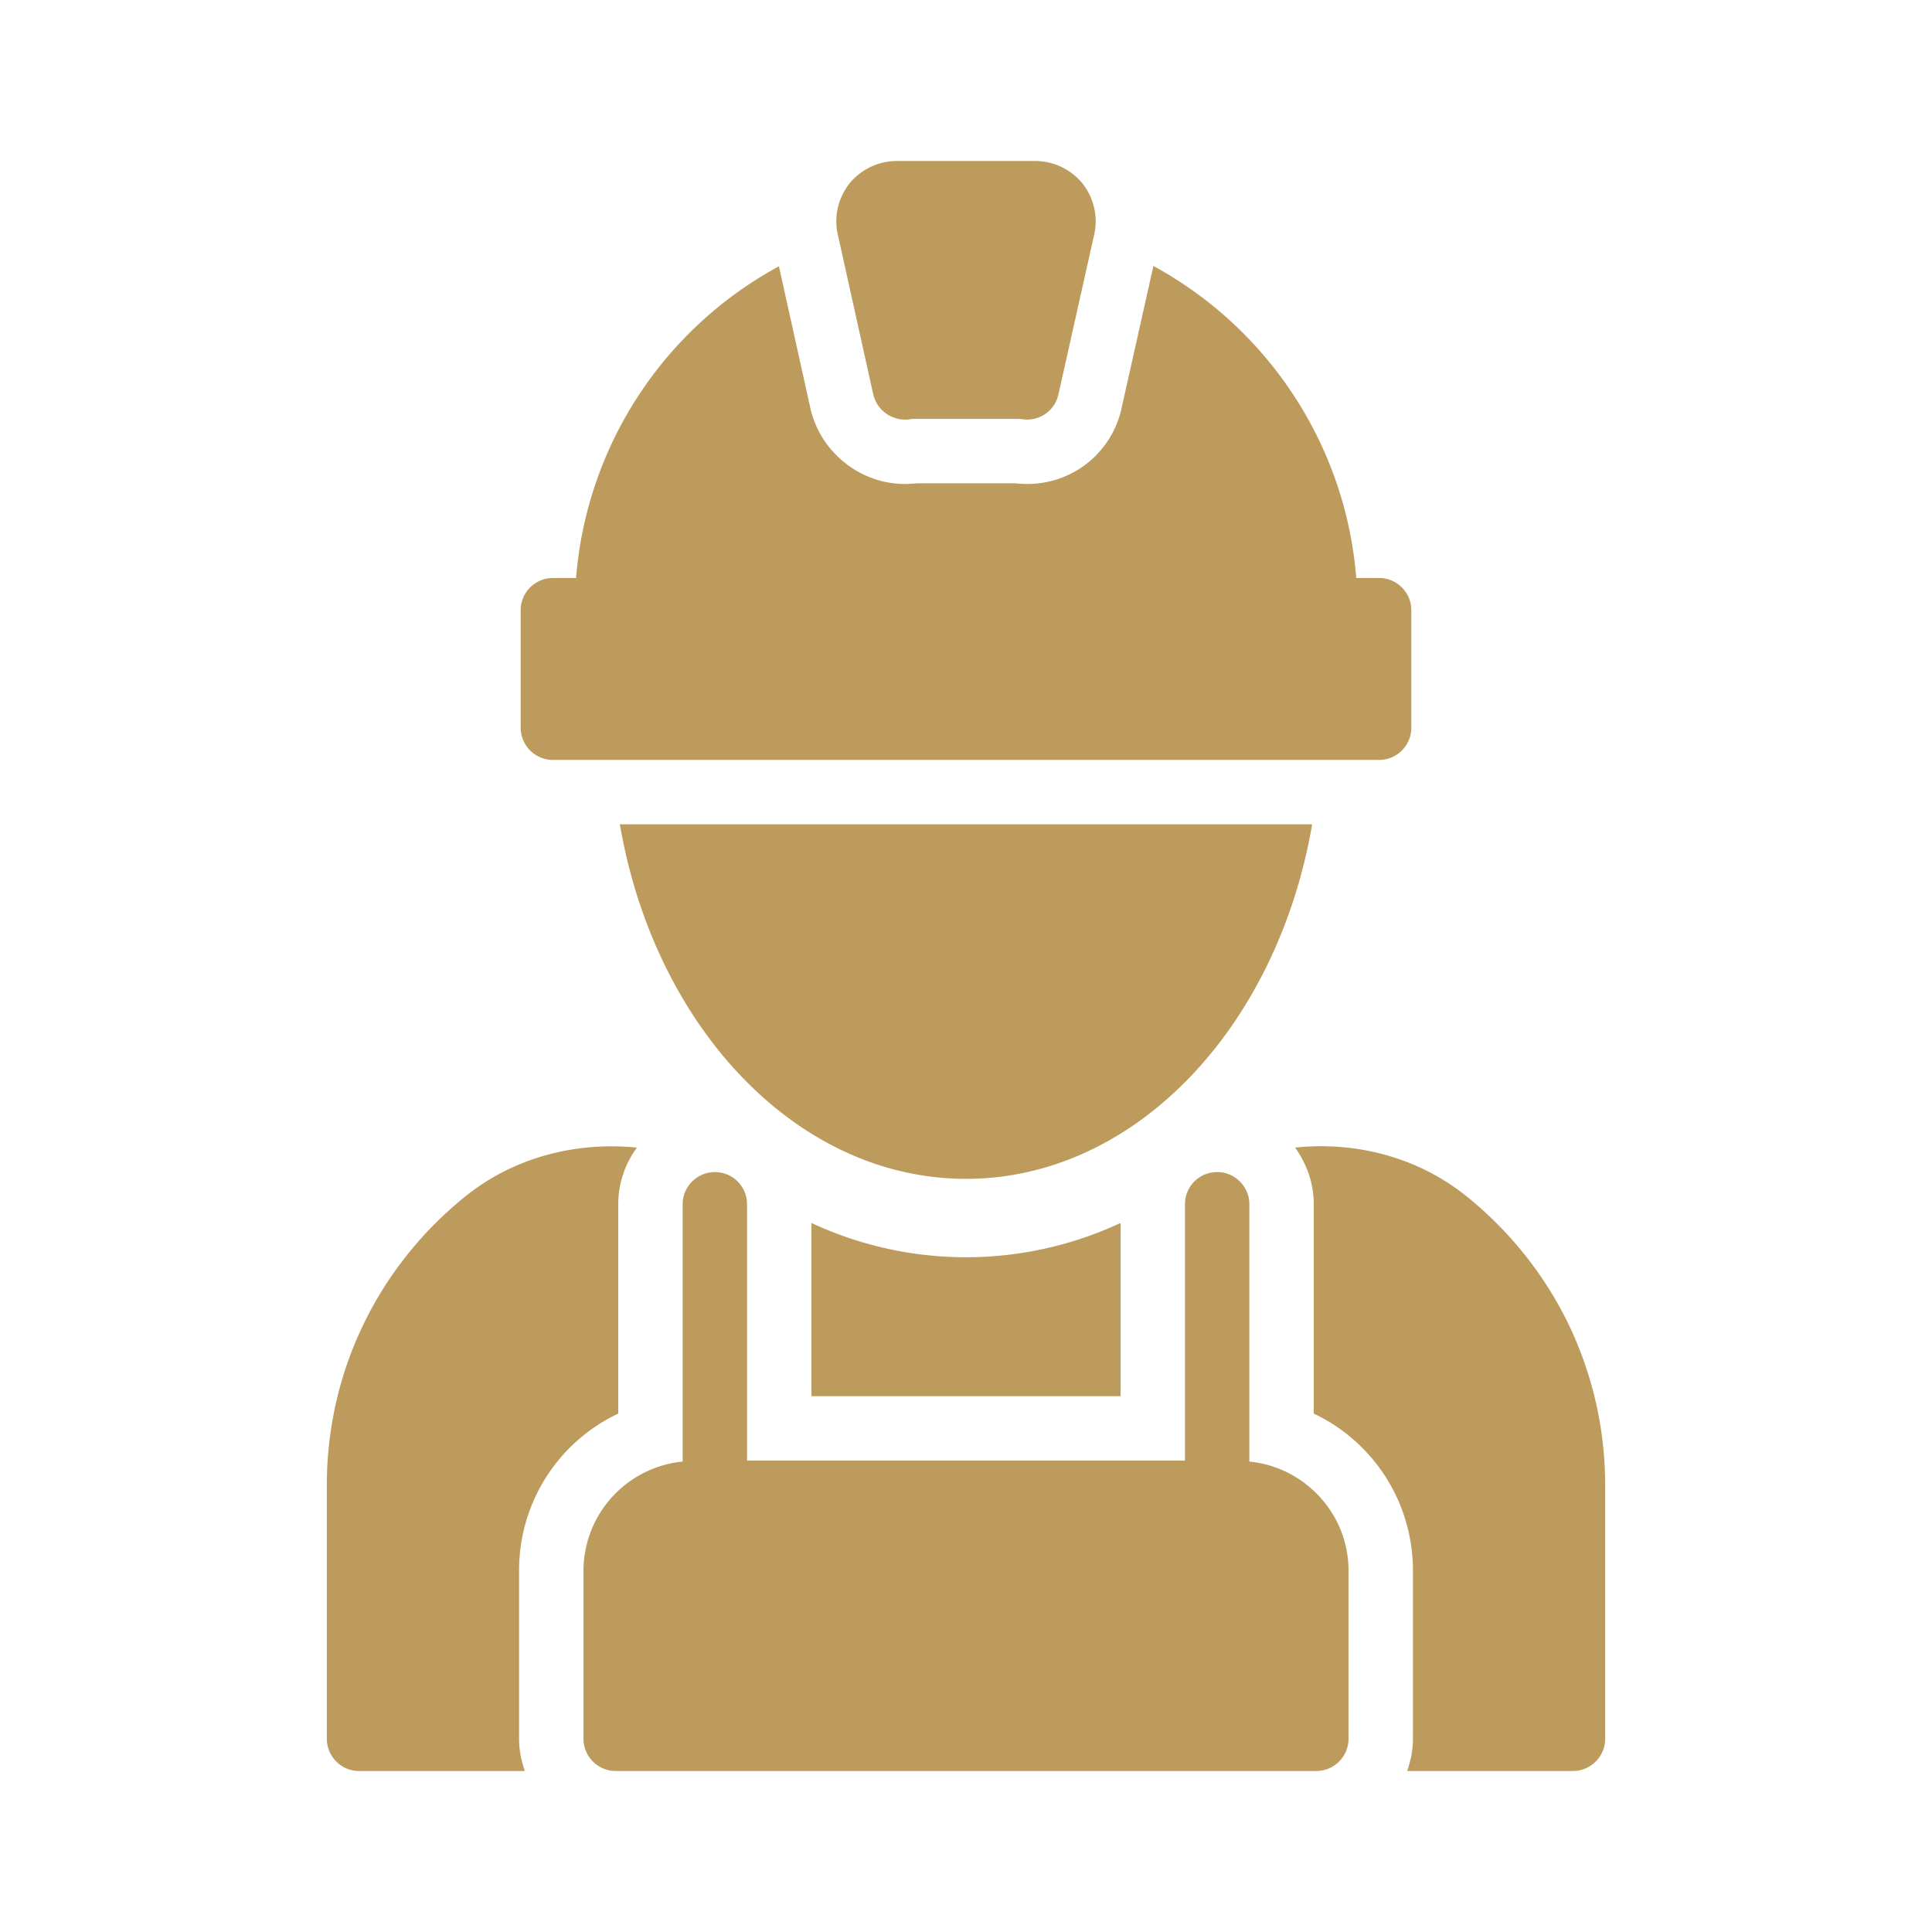
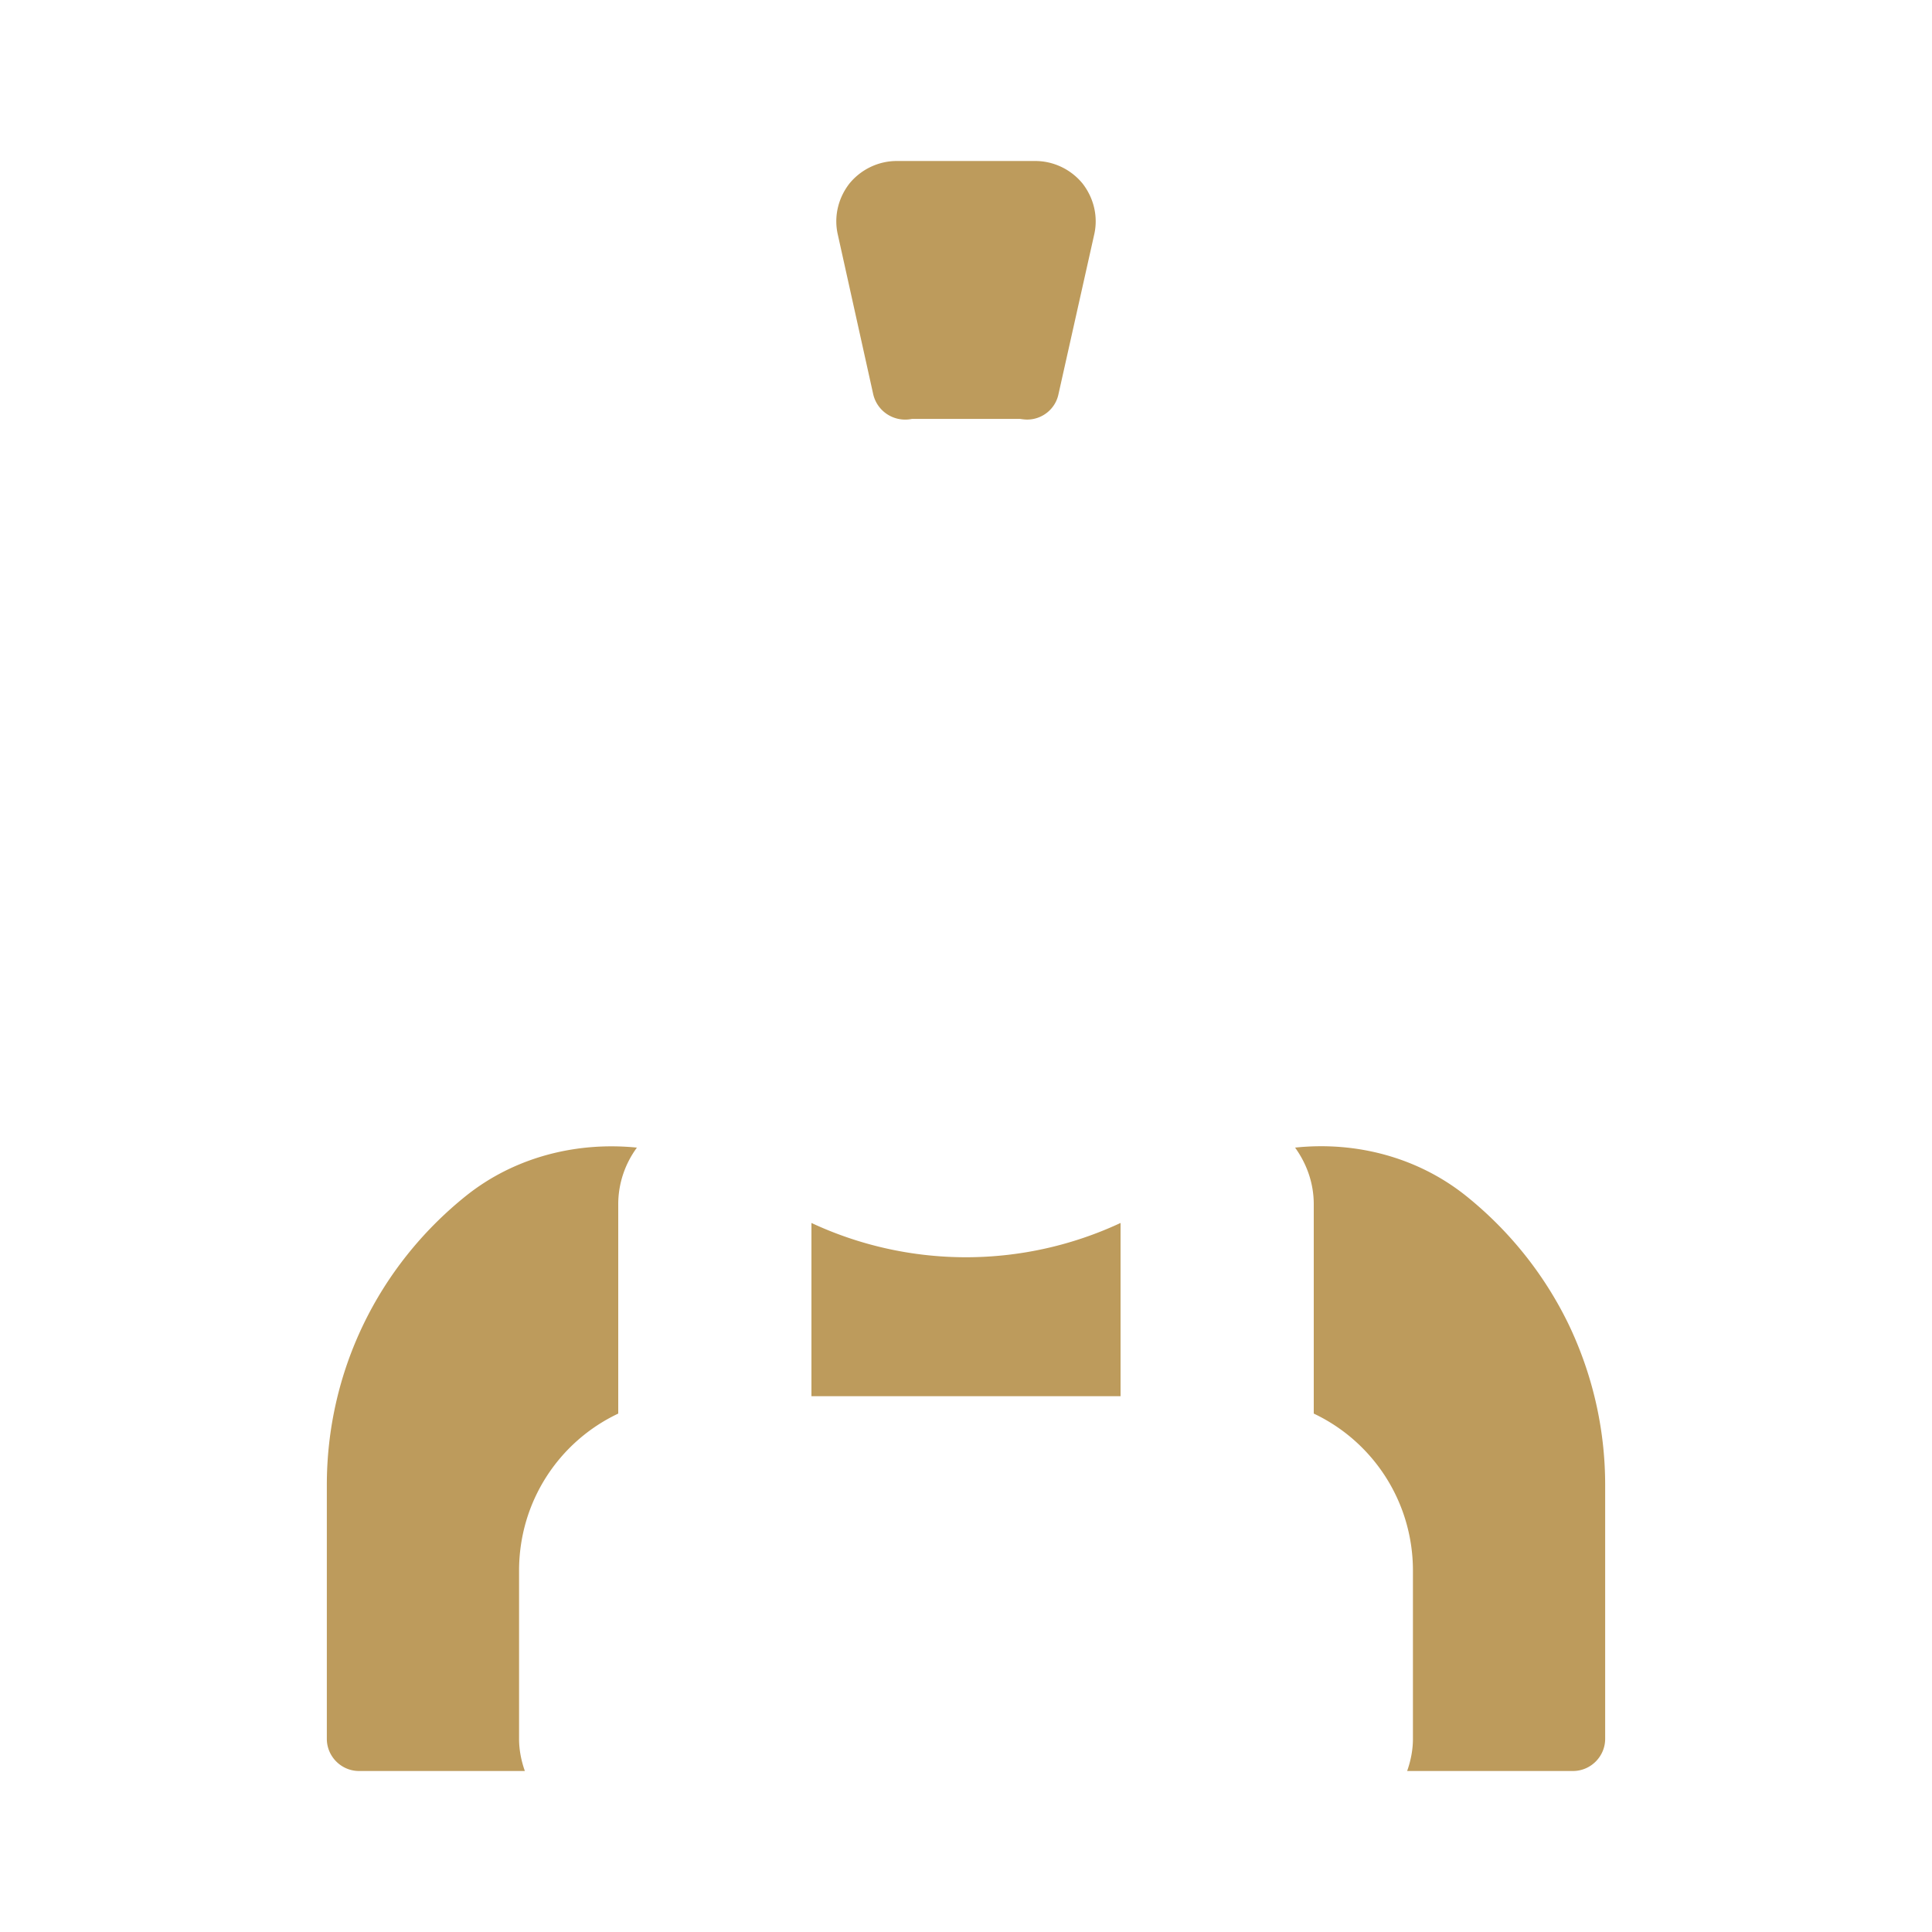
<svg xmlns="http://www.w3.org/2000/svg" width="512" height="512" x="0" y="0" viewBox="0 0 60 60" style="enable-background:new 0 0 512 512" xml:space="preserve" class="">
  <g>
    <path d="M27.85 5c-.57 0-1.11.26-1.47.7-.35.45-.49 1.03-.36 1.59l1.1 4.96c.13.54.66.87 1.2.76h3.36c.07.01.15.02.22.02.46 0 .87-.32.97-.78l1.11-4.96c.13-.56-.01-1.14-.36-1.59-.36-.44-.9-.7-1.47-.7zM49.85 54v-7.88c0-1.76-.4-3.45-1.13-4.98-.74-1.53-1.82-2.9-3.19-4-1.5-1.2-3.42-1.7-5.31-1.5.36.5.58 1.1.58 1.76v6.5c1.84.87 3.08 2.74 3.08 4.88V54c0 .35-.07.69-.18 1h5.15c.55 0 1-.45 1-1zM25.2 43.36h9.6v-5.38a11.35 11.35 0 0 1-9.6 0zM10.15 46.12V54c0 .55.45 1 1 1h5.15c-.11-.31-.18-.65-.18-1v-5.22c0-2.15 1.24-4.01 3.08-4.88v-6.5c0-.66.22-1.27.58-1.76-1.89-.19-3.81.3-5.31 1.5-2.74 2.2-4.32 5.47-4.32 8.98z" fill="#bd9b5c" opacity="1" data-original="#000000" class="" />
-     <path d="M18.12 48.78V54c0 .55.45 1 1 1h21.76c.55 0 1-.45 1-1v-5.22c0-1.77-1.36-3.22-3.08-3.39V37.4c0-.55-.45-1-1-1-.56 0-1 .45-1 1v7.96H23.2V37.4c0-.55-.44-1-1-1-.55 0-1 .45-1 1v7.99a3.417 3.417 0 0 0-3.08 3.39z" fill="#bd9b5c" opacity="1" data-original="#000000" class="" />
-     <path d="M40.75 25.6h-21.5c1.08 6.29 5.49 11.01 10.75 11.01s9.67-4.72 10.75-11.01zM16.17 18.95v3.65c0 .55.45 1 1 1h25.66c.55 0 1-.45 1-1v-3.65c0-.55-.45-1-1-1h-.71c-.33-4.13-2.74-7.75-6.3-9.69l-.99 4.42a2.985 2.985 0 0 1-2.93 2.35c-.13 0-.25-.01-.38-.02h-3.04c-.13.01-.25.02-.38.02-1.39 0-2.62-.99-2.93-2.34l-.98-4.42a12.112 12.112 0 0 0-6.3 9.68h-.72c-.55 0-1 .45-1 1z" fill="#bd9b5c" opacity="1" data-original="#000000" class="" />
  </g>
</svg>